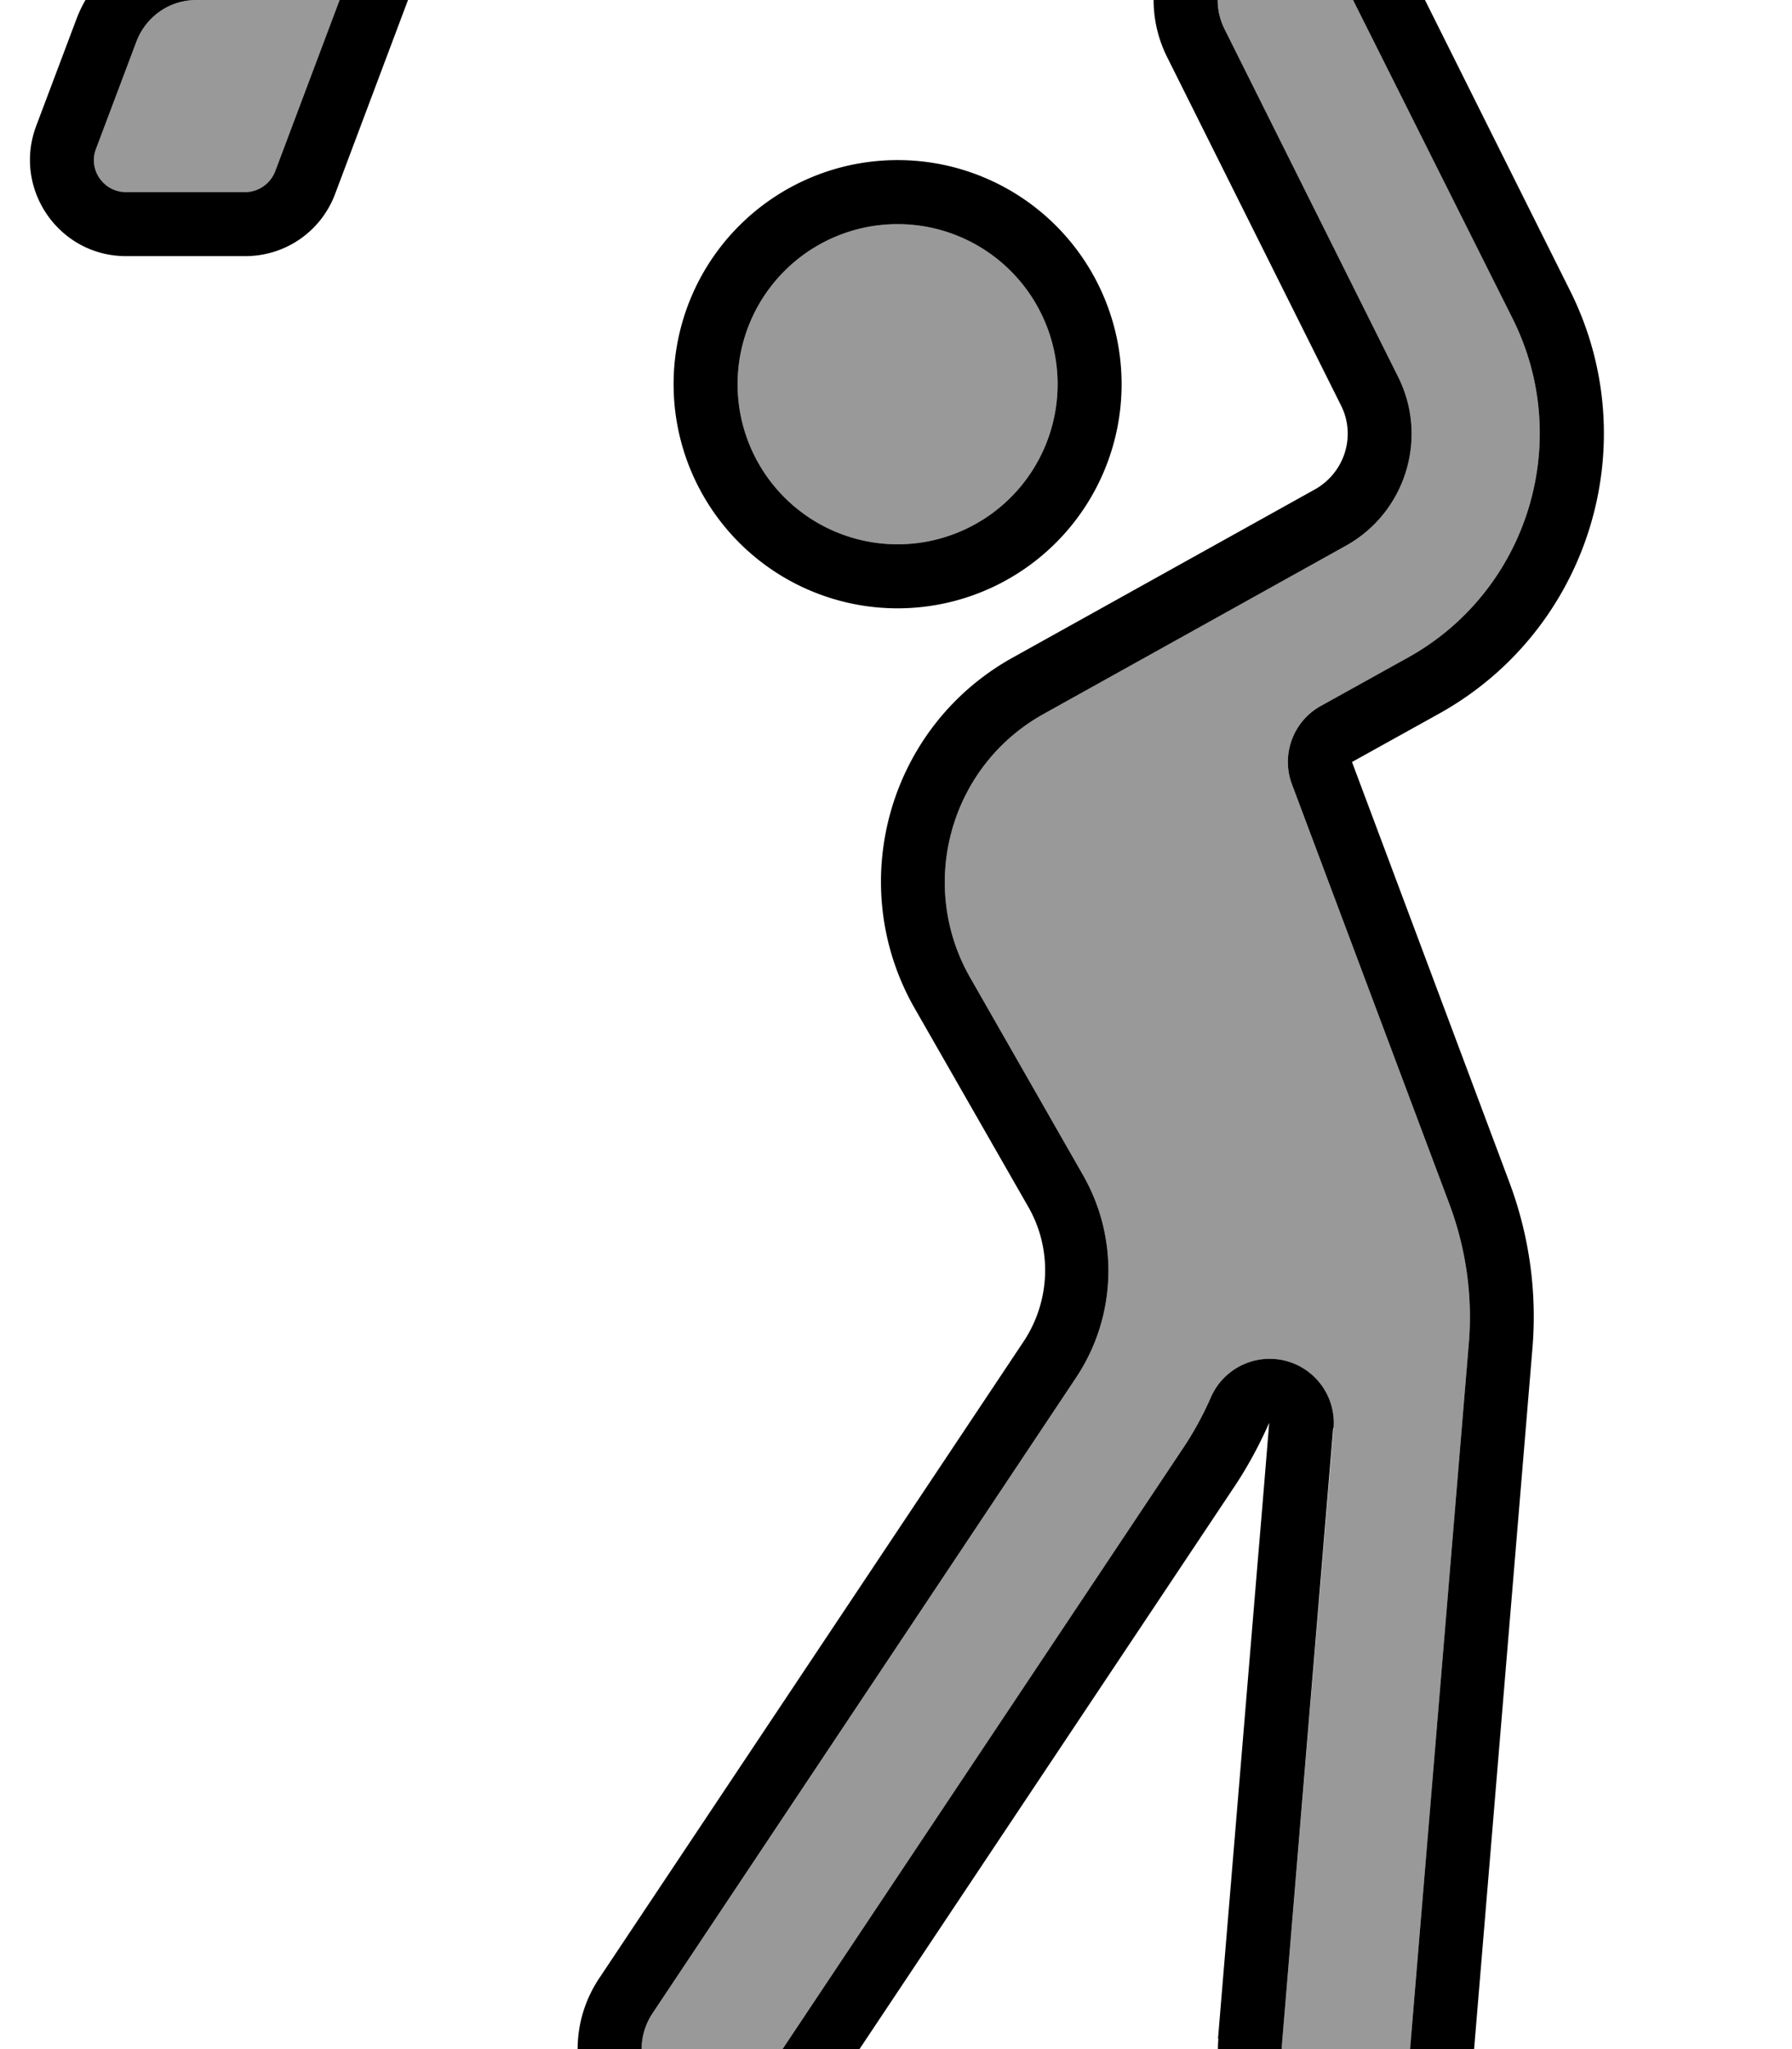
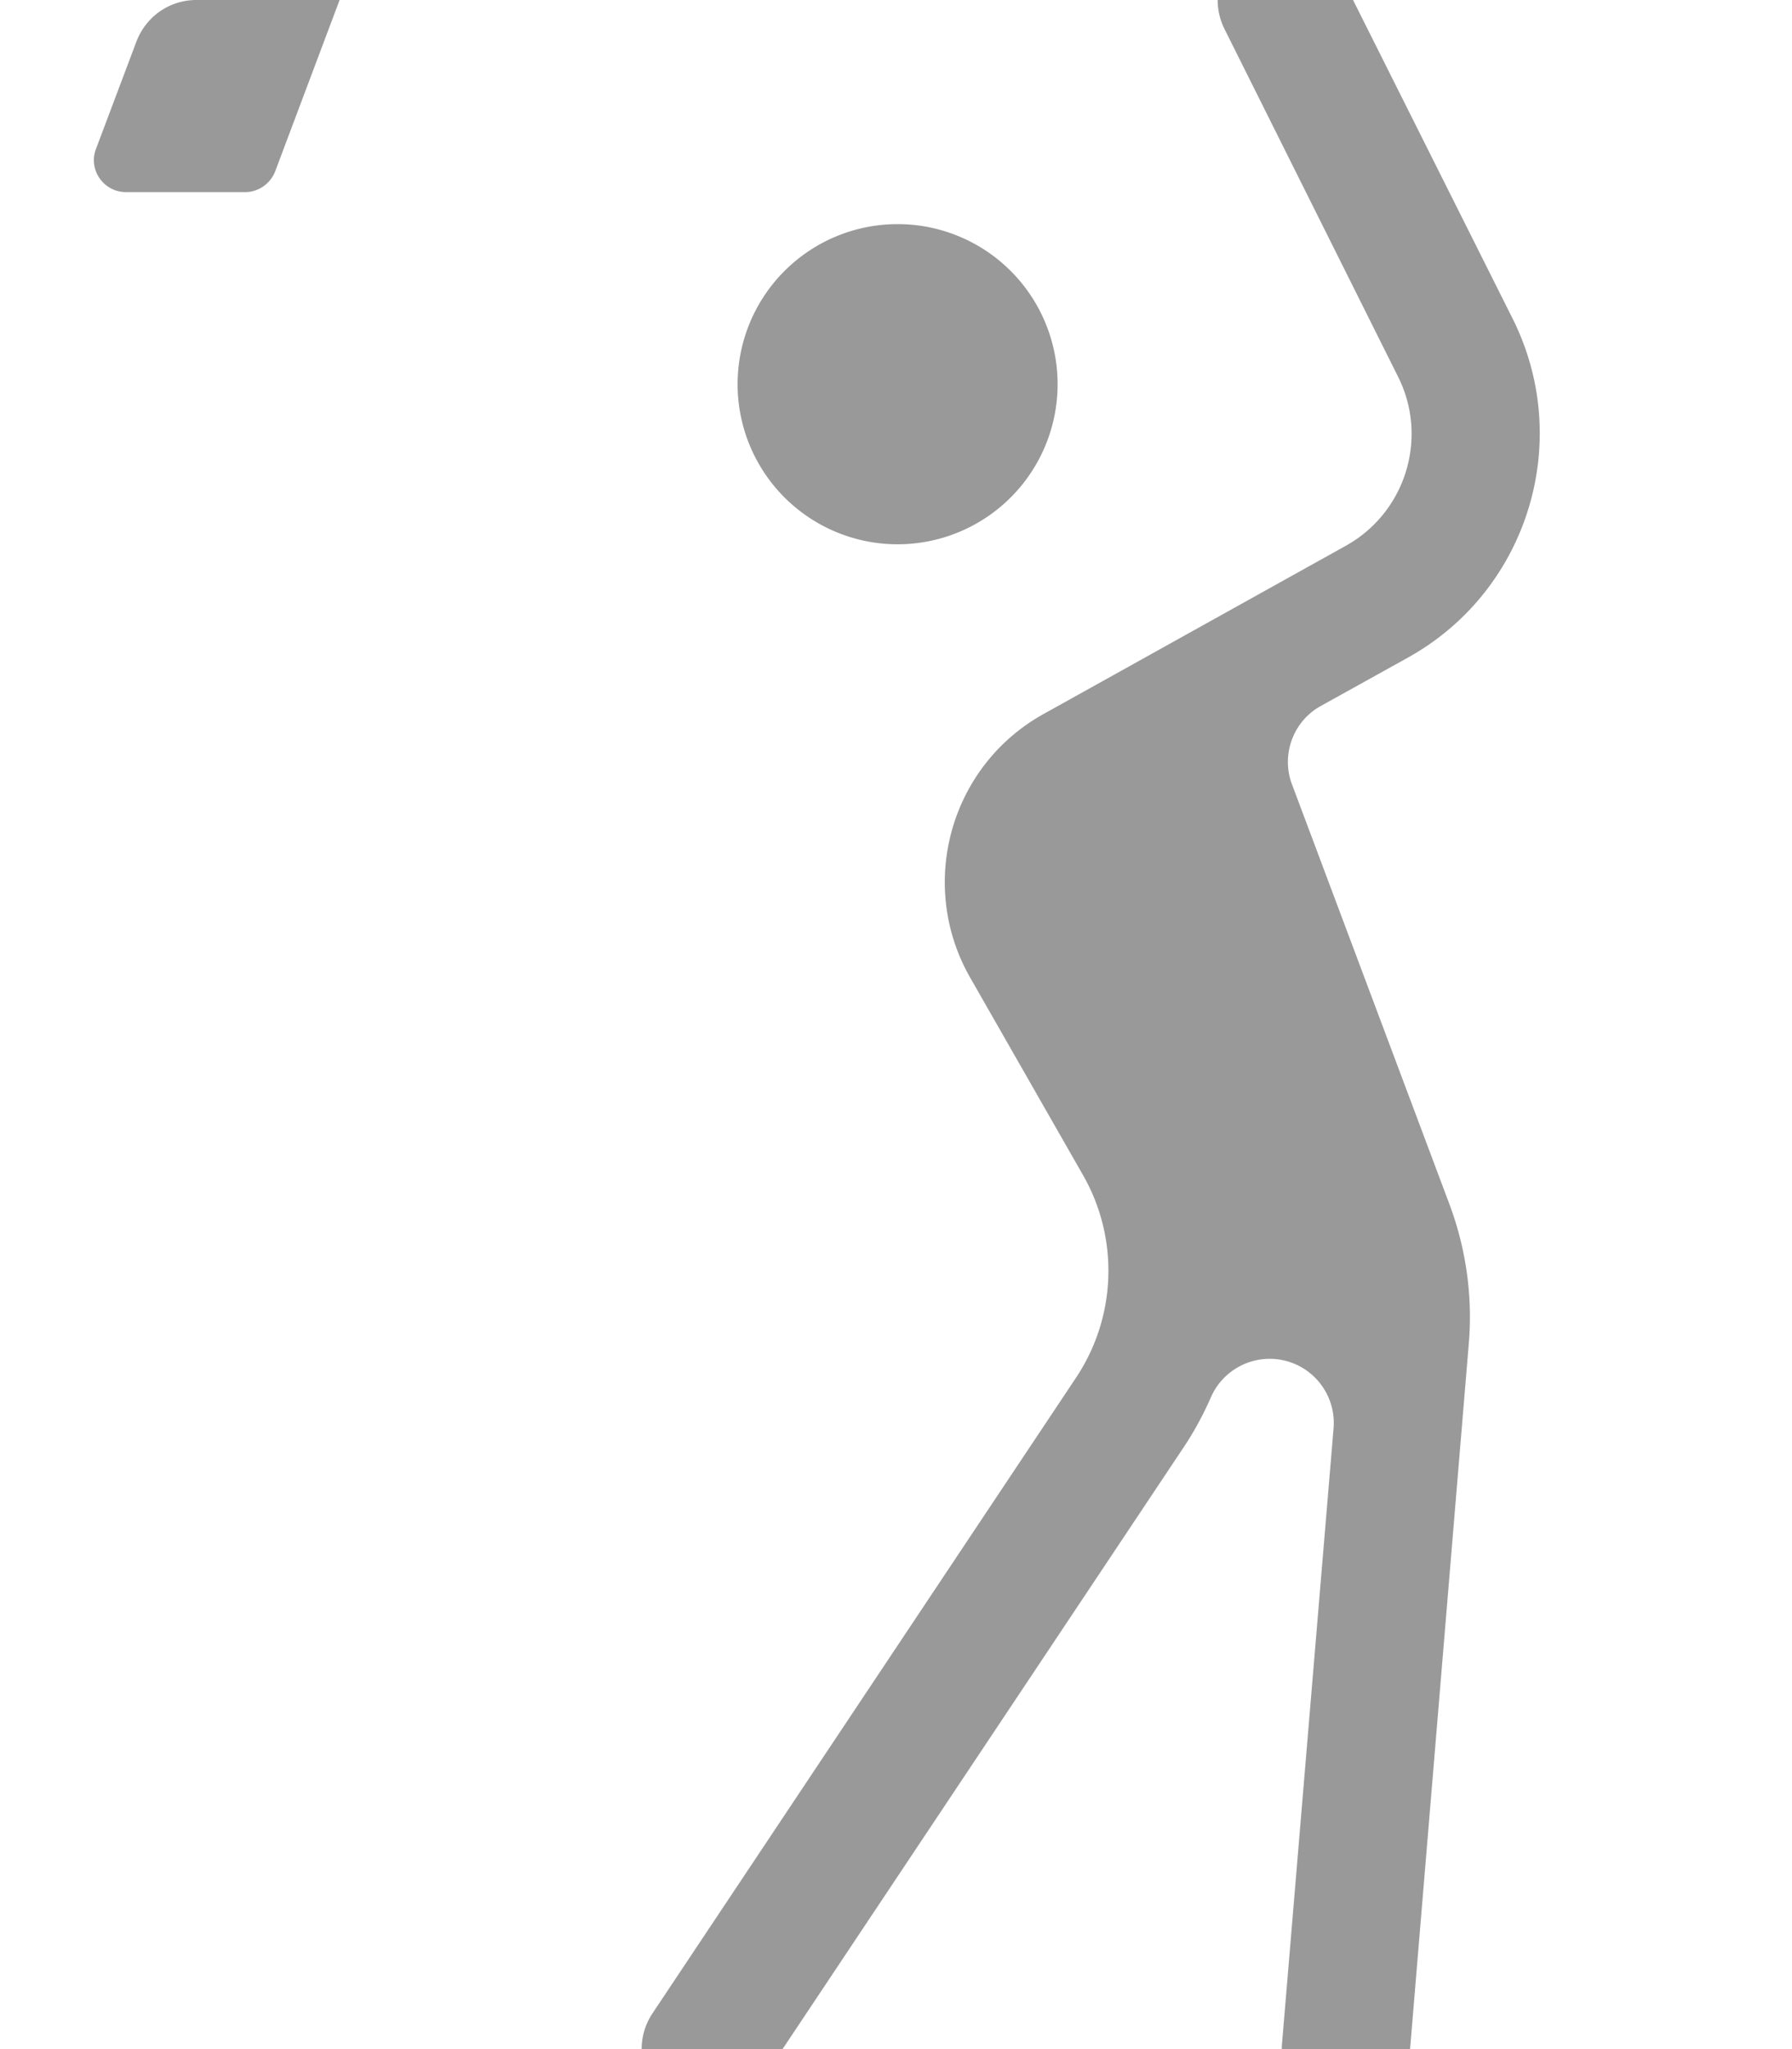
<svg xmlns="http://www.w3.org/2000/svg" viewBox="0 0 448 512">
  <path style="fill:currentColor;opacity:.4" d="M24 37.2c-2 5.2 1.9 10.8 7.5 10.8l29.8 0c3.3 0 6.3-2.1 7.5-5.2L84.9 0 49.1 0c-6.7 0-12.6 4.1-15 10.4L24 37.2zM163.1 503.1c-4.9 7.4-2.9 17.3 4.4 22.2s17.3 2.9 22.2-4.4L295.8 361.8c2.7-4 5-8.3 6.9-12.6 3.1-7.2 11-11.1 18.6-9.2s12.7 9 12.1 16.8L320.5 510.7c-.7 8.8 5.8 16.5 14.6 17.3s16.5-5.8 17.3-14.6l14.8-177.7c1-11.8-.7-23.7-4.8-34.7L323 196c-2.8-7.4 .3-15.8 7.2-19.6L352 164.3c29.9-16.6 41.5-53.9 26.2-84.6L334.7-7.1c-4-7.9-13.6-11.1-21.5-7.2S302.2-.7 306.1 7.2l43.4 86.9c7.7 15.3 1.9 34-13.1 42.3l-75.5 42c-23.4 13-31.6 42.6-18.4 65.8l28.3 49.5c9 15.8 8.3 35.3-1.7 50.4L163.1 503.1zM184.4 96a40 40 0 1 0 80 0 40 40 0 1 0 -80 0z" />
-   <path style="fill:currentColor;opacity:1" d="M333.3 356.8L320.5 510.7c-.7 8.8 5.8 16.5 14.6 17.3s16.5-5.8 17.3-14.6l14.8-177.7c1-11.8-.7-23.7-4.8-34.7L323 196c-2.8-7.4 .3-15.8 7.2-19.6L352 164.3c29.9-16.6 41.5-53.9 26.2-84.6L334.7-7.1c-4-7.9-13.6-11.1-21.5-7.2S302.2-.7 306.1 7.2l43.4 86.9c7.7 15.3 1.9 34-13.1 42.3l-75.5 42c-23.4 13-31.6 42.6-18.4 65.8l28.3 49.5c9 15.8 8.3 35.3-1.7 50.4L163.1 503.1c-4.9 7.4-2.9 17.3 4.4 22.2s17.3 2.9 22.2-4.4L295.8 361.8c2.7-4 5-8.3 6.9-12.6 3.1-7.2 11-11.1 18.6-9.2s12.7 9 12.1 16.8zM304.5 509.4l9.8-117.7c.9-10.6 1.9-22.6 3-36.2-2.3 5.2-5 10.3-8.2 15.2l-10.4 15.6-95.7 143.5c-9.8 14.7-29.7 18.7-44.4 8.9S140 509 149.8 494.3L255.9 335.2c6.7-10.1 7.2-23.1 1.2-33.6L228.7 252c-17.7-30.9-6.7-70.4 24.5-87.7l75.5-42c7.5-4.2 10.4-13.5 6.5-21.1L291.8 14.3c-2.3-4.6-3.4-9.5-3.4-14.3L102 0 83.8 48.4C80.3 57.8 71.4 64 61.3 64L31.5 64C14.8 64 3.2 47.3 9 31.6L19.1 4.8C23.8-7.7 35.7-16 49.1-16l243.7 0c3-5.3 7.6-9.7 13.4-12.6 15.8-7.9 35-1.5 42.9 14.3l43.4 86.9c19.2 38.3 4.7 84.9-32.7 105.7L338 190.4 377.3 295.3c5 13.3 7 27.5 5.8 41.7L368.3 514.7c-1.5 17.6-16.9 30.7-34.5 29.2s-30.7-16.9-29.2-34.5zM264.4 96a40 40 0 1 0 -80 0 40 40 0 1 0 80 0zm-40-56a56 56 0 1 1 0 112 56 56 0 1 1 0-112zM34.1 10.4L24 37.2c-2 5.2 1.9 10.8 7.5 10.8l29.8 0c3.3 0 6.3-2.1 7.5-5.2L84.9 0 49.1 0c-6.7 0-12.6 4.1-15 10.4z" />
</svg>